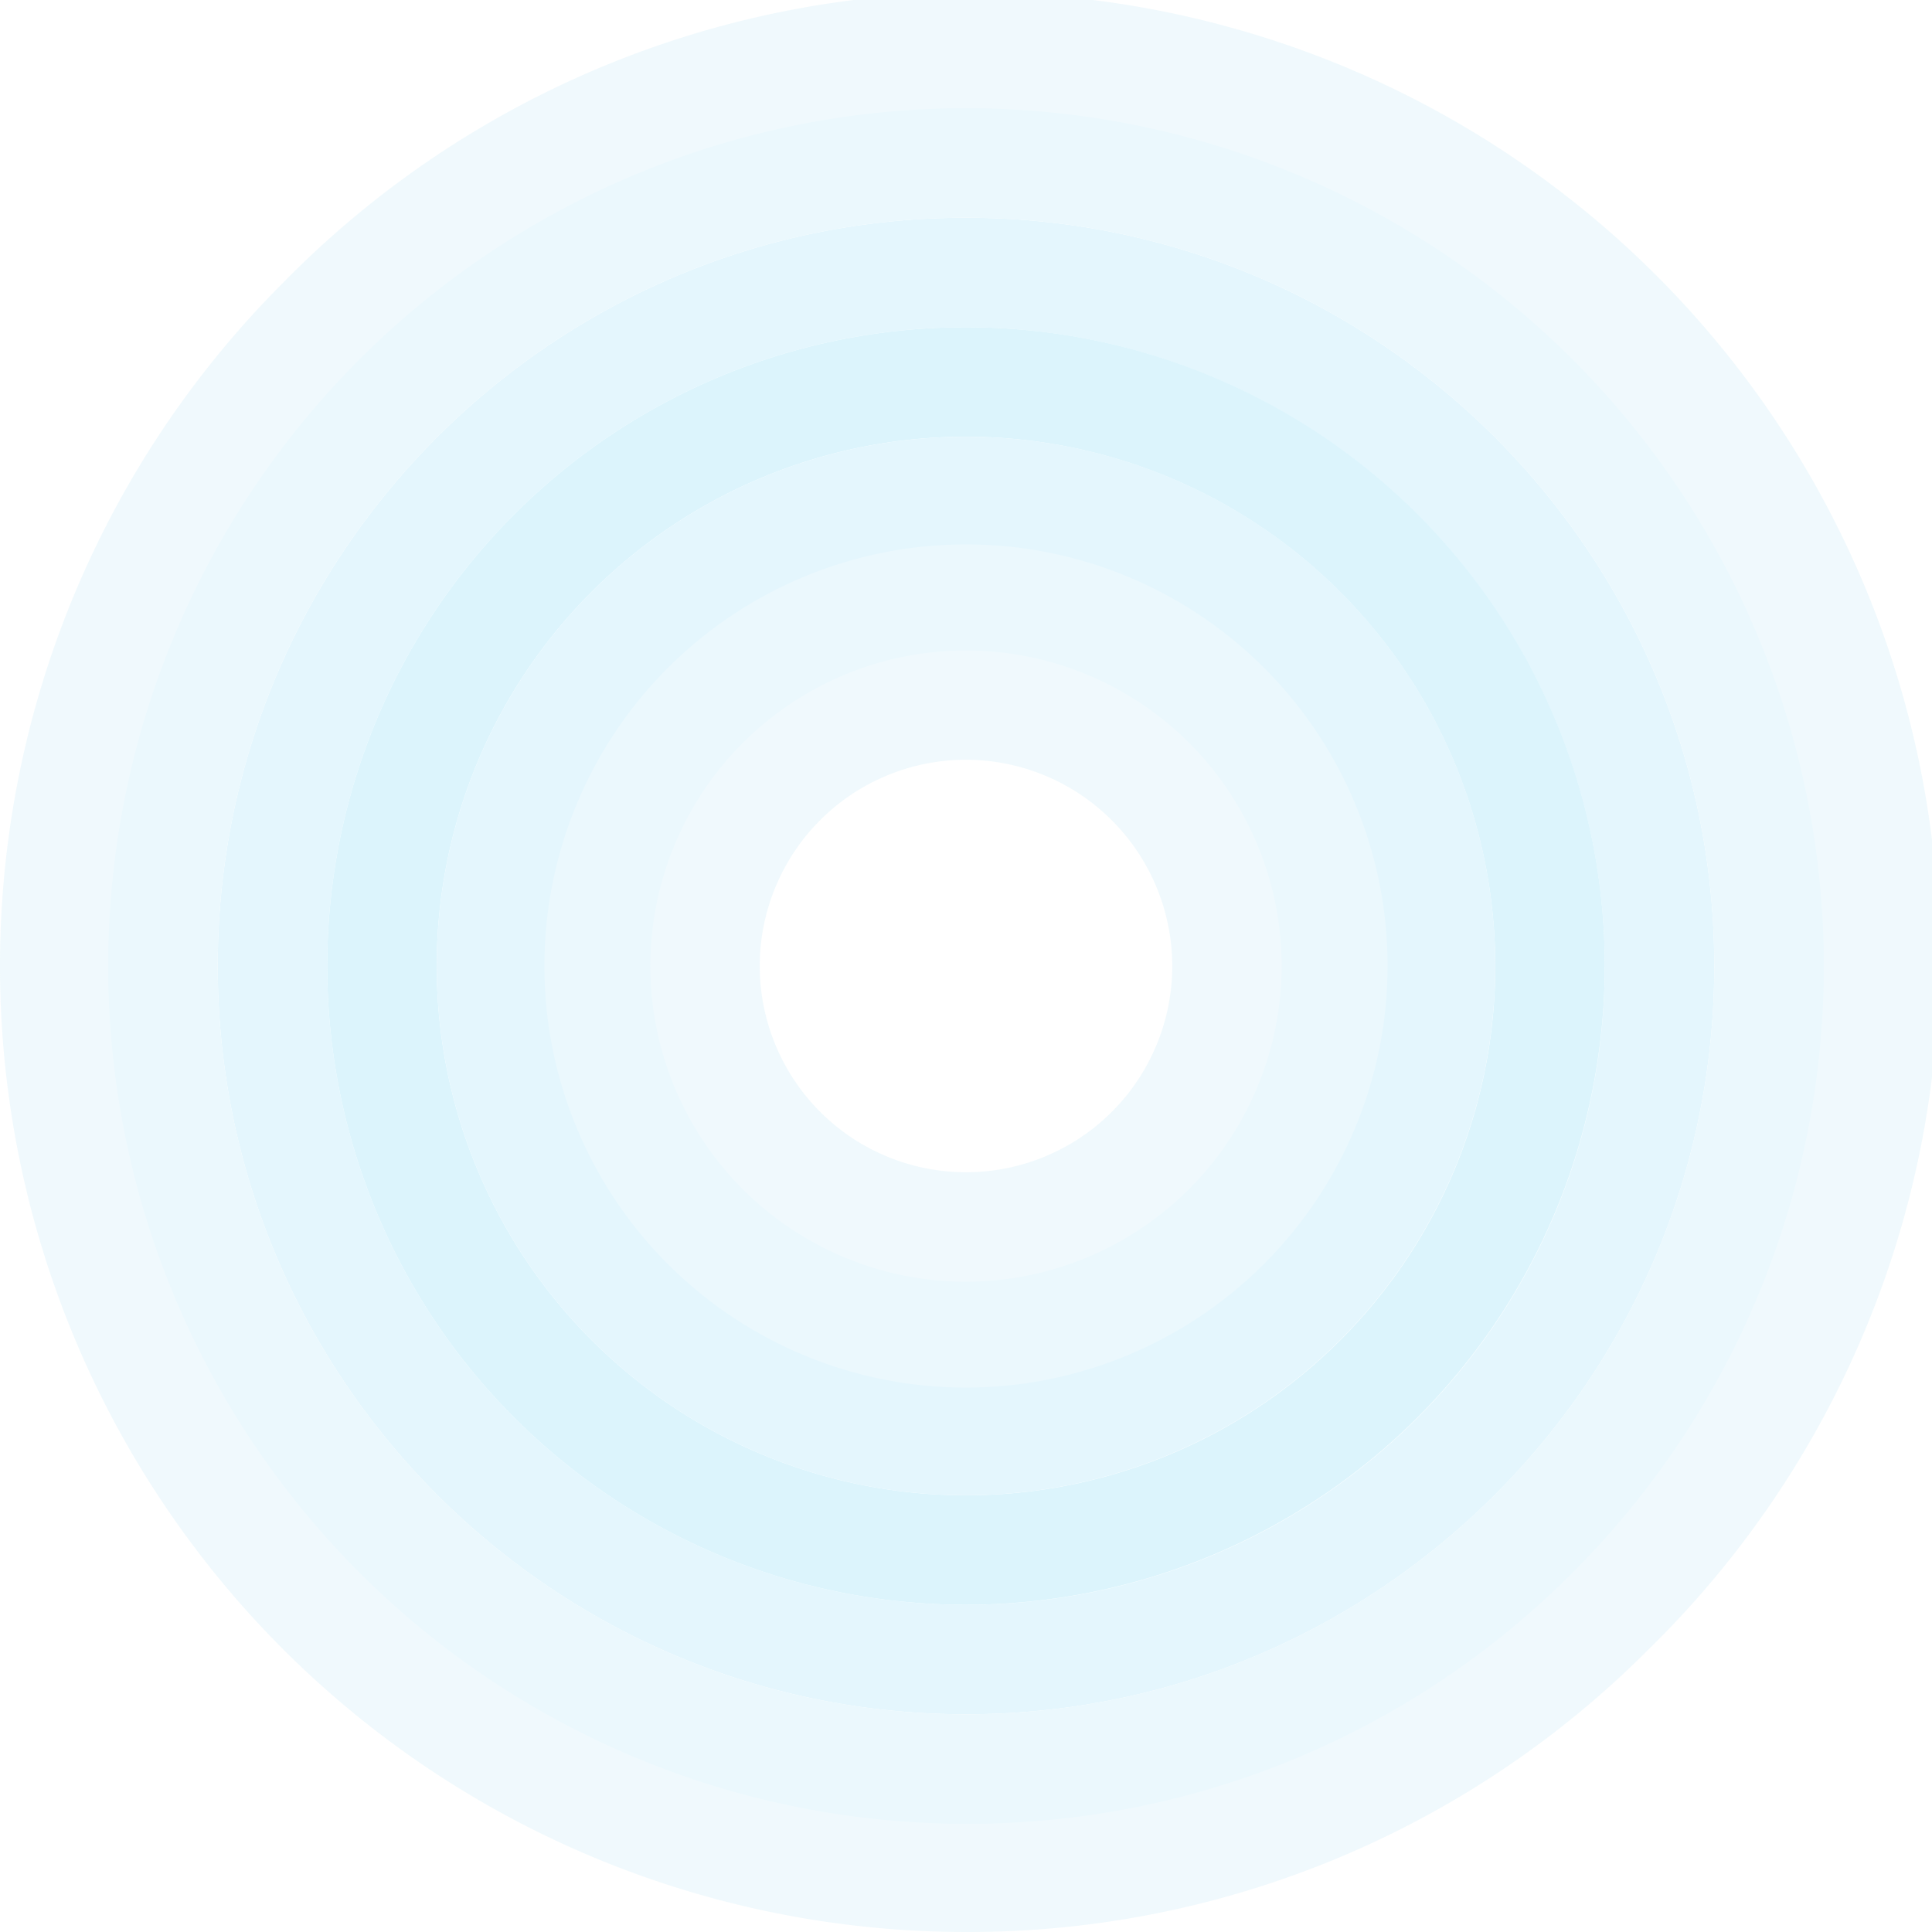
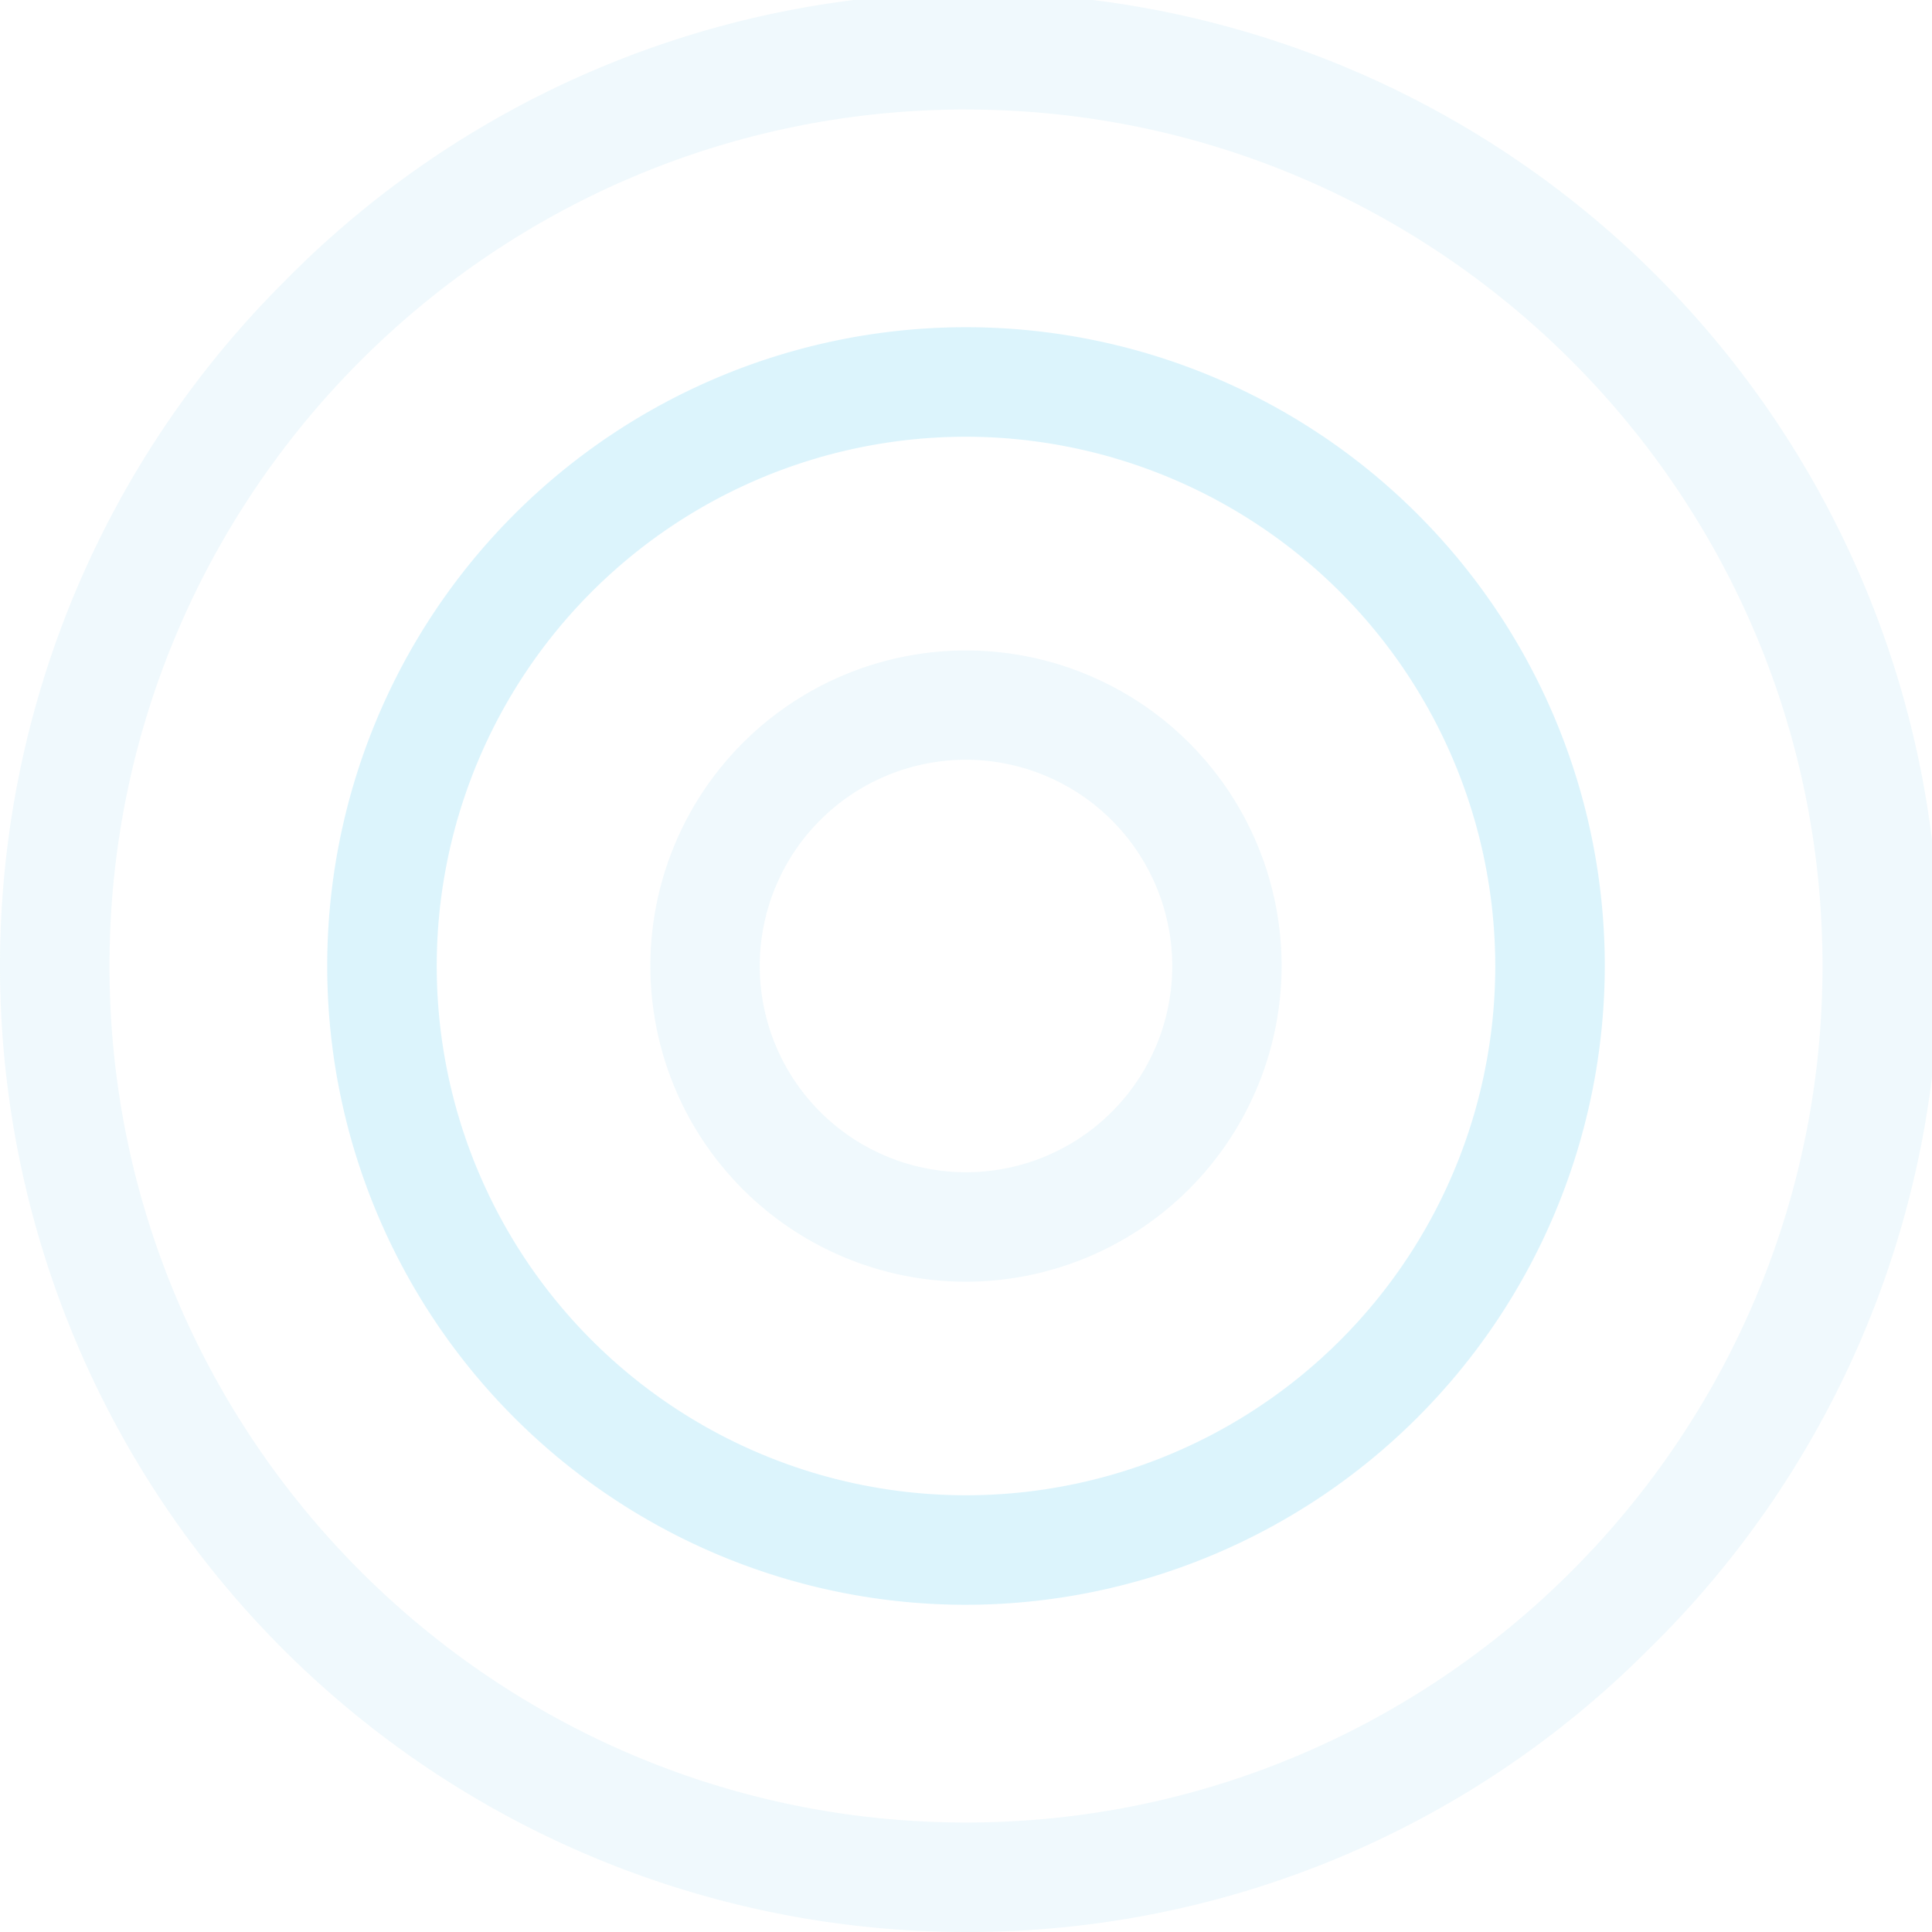
<svg xmlns="http://www.w3.org/2000/svg" viewBox="0 0 391.76 391.76">
  <defs>
    <style>.cls-1{opacity:0.2;}.cls-2{fill:#b4e2f3;}.cls-3{fill:#78d2f5;}.cls-4{fill:#51caf2;}.cls-5{fill:#9bdcf3;}</style>
  </defs>
  <title>bluecircle</title>
  <g id="Layer_2" data-name="Layer 2">
    <g id="Layer_1-2" data-name="Layer 1">
      <g class="cls-1">
        <path class="cls-2" d="M195.88,391.76A195.88,195.88,0,0,1,57.37,57.37a195.88,195.88,0,1,1,277,277A194.59,194.59,0,0,1,195.88,391.76Zm0-369.56c-95.76,0-173.68,77.91-173.68,173.68s77.91,173.68,173.68,173.68,173.68-77.91,173.68-173.68S291.65,22.21,195.88,22.21Z" />
-         <path class="cls-3" d="M195.88,347.61c-83.67,0-151.73-68.07-151.73-151.73S112.21,44.15,195.88,44.15s151.73,68.07,151.73,151.73S279.55,347.61,195.88,347.61Zm0-281.26A129.53,129.53,0,1,0,325.41,195.88,129.67,129.67,0,0,0,195.88,66.35Z" />
        <path class="cls-4" d="M195.88,325.41A129.53,129.53,0,1,1,325.41,195.88,129.68,129.68,0,0,1,195.88,325.41Zm0-236.85A107.32,107.32,0,1,0,303.2,195.88,107.44,107.44,0,0,0,195.88,88.56Z" />
-         <path class="cls-3" d="M195.88,303.2A107.32,107.32,0,1,1,303.2,195.88,107.44,107.44,0,0,1,195.88,303.2Zm0-192.44A85.12,85.12,0,1,0,281,195.88,85.21,85.21,0,0,0,195.88,110.76Z" />
-         <path class="cls-5" d="M195.88,281.37a85.49,85.49,0,1,1,85.49-85.49A85.58,85.58,0,0,1,195.88,281.37Zm0-148.77a63.28,63.28,0,1,0,63.28,63.28A63.35,63.35,0,0,0,195.88,132.6Z" />
        <path class="cls-2" d="M195.88,259.9a64,64,0,1,1,64-64A64.1,64.1,0,0,1,195.88,259.9Zm0-105.84a41.82,41.82,0,1,0,41.82,41.82A41.87,41.87,0,0,0,195.88,154.06Z" />
-         <path class="cls-5" d="M195.88,369.82a173.94,173.94,0,0,1-123-296.93,173.94,173.94,0,0,1,246,246A172.8,172.8,0,0,1,195.88,369.82Zm0-325.67c-83.67,0-151.73,68.07-151.73,151.73s68.07,151.73,151.73,151.73,151.73-68.07,151.73-151.73S279.55,44.15,195.88,44.15Z" />
      </g>
    </g>
  </g>
</svg>